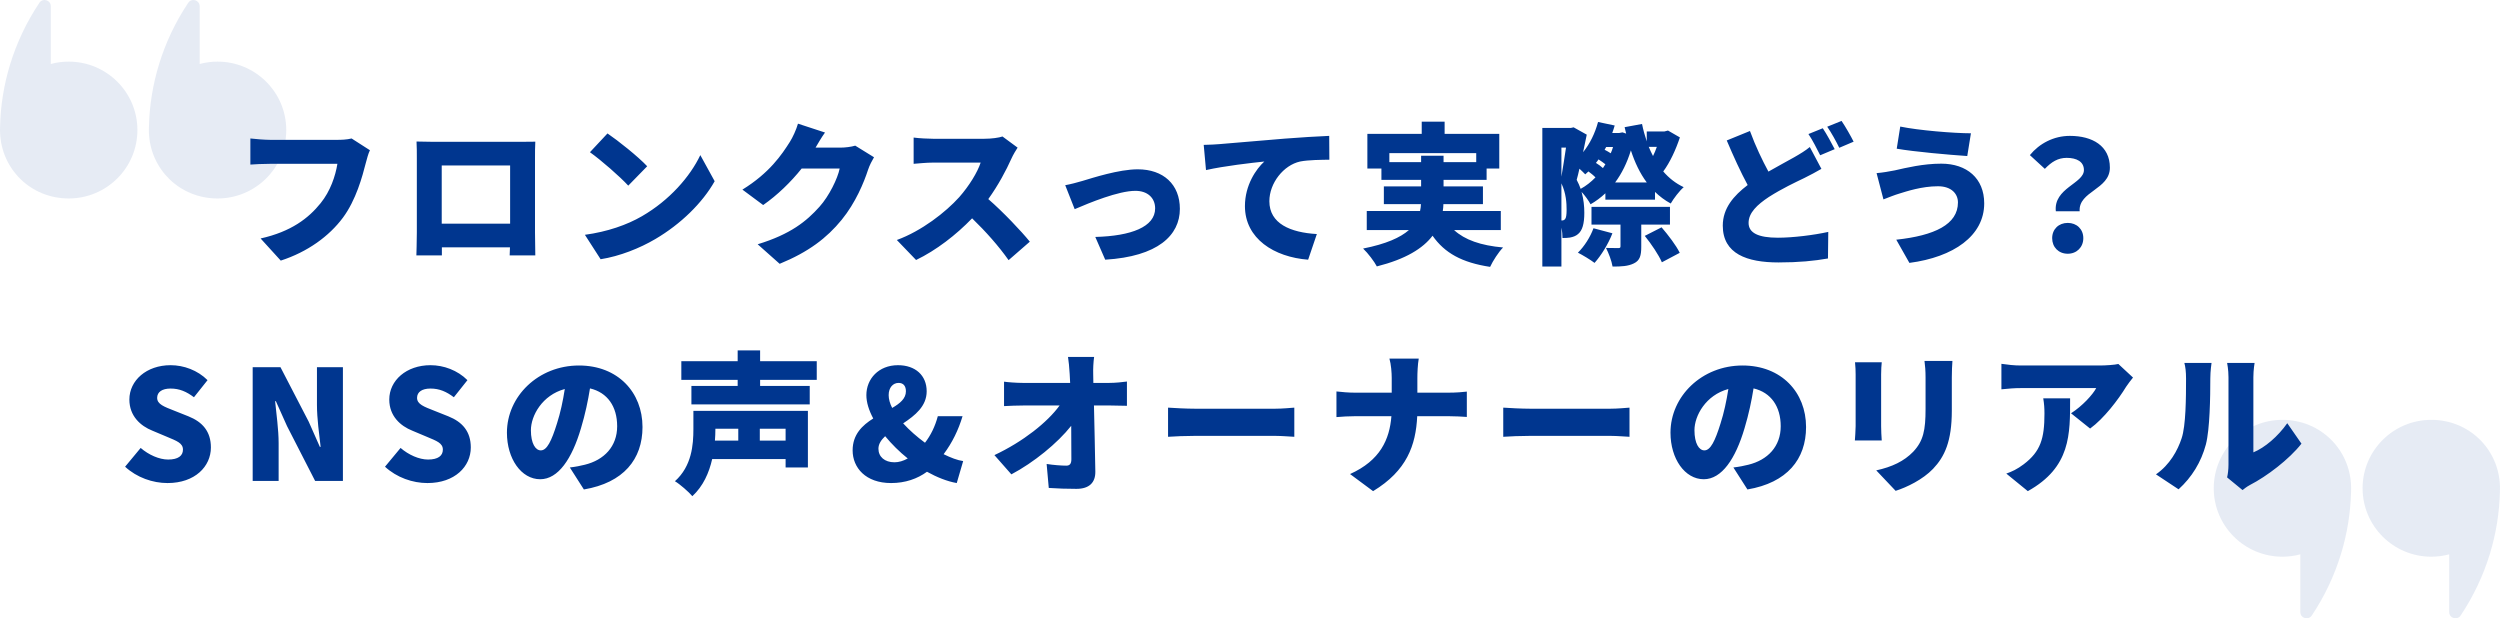
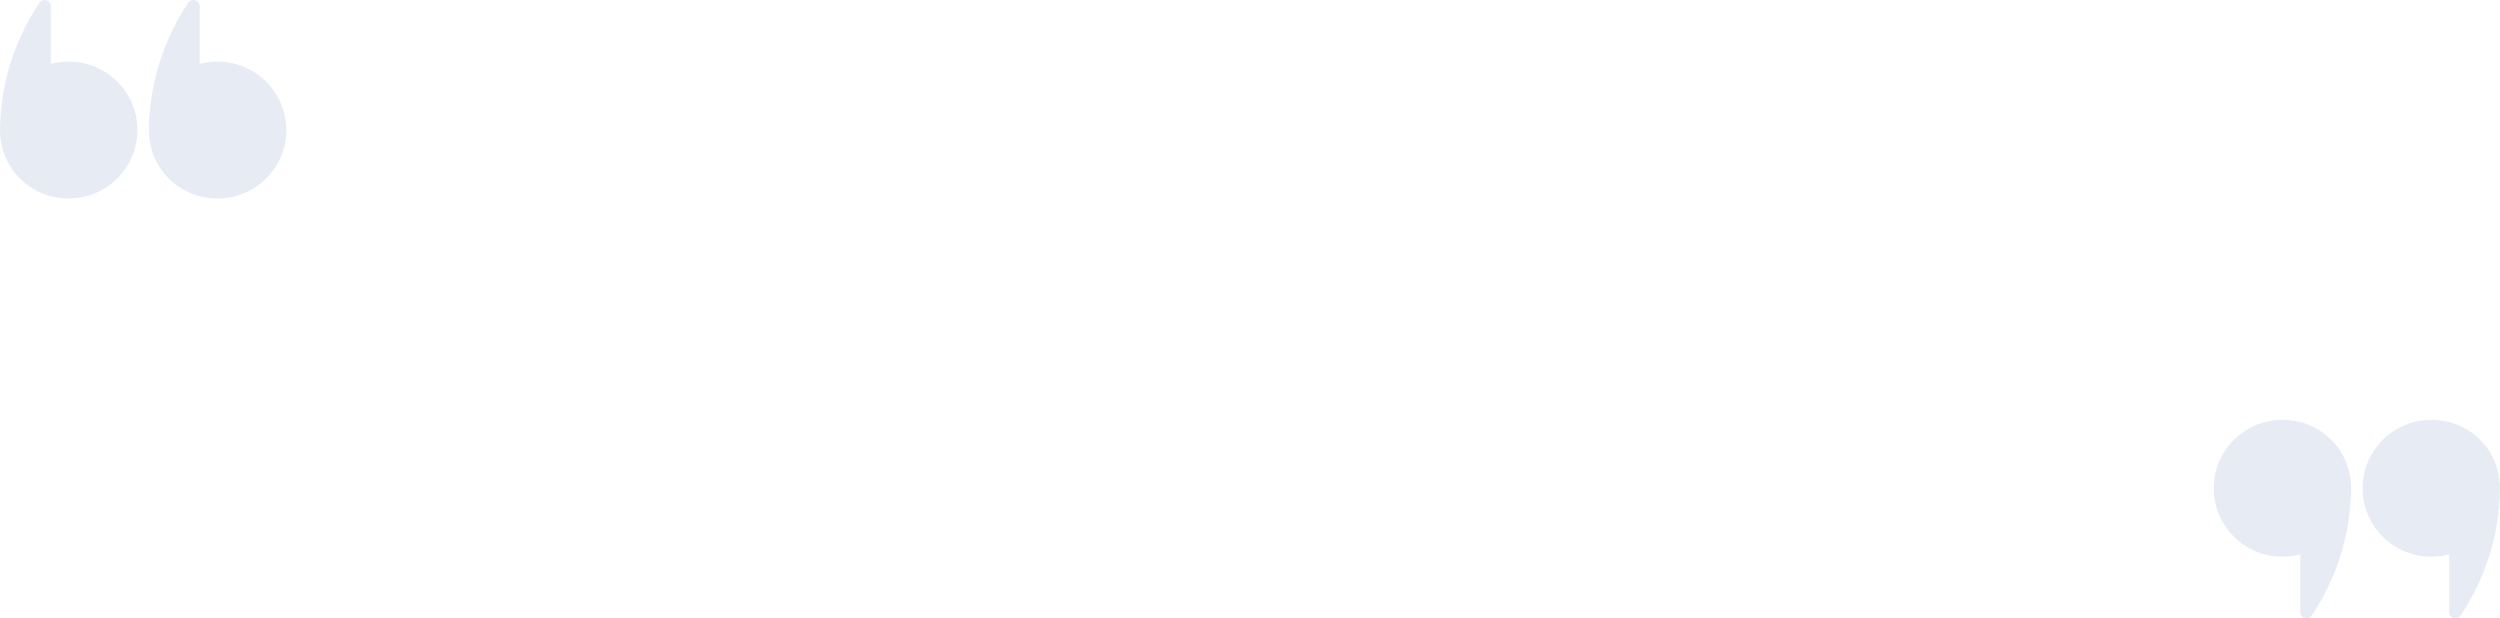
<svg xmlns="http://www.w3.org/2000/svg" width="655" height="162" viewBox="0 0 655 162" fill="none">
  <path opacity="0.1" d="M0.002 34.249C-0.003 34.053 0.002 33.862 0.007 33.666C0.007 33.494 0.007 33.331 0.016 33.159C0.146 27.638 1.034 22.183 2.628 16.943C4.376 11.221 6.954 5.756 10.319 0.727C11.222 -0.611 13.31 0.02 13.31 1.631V16.766C14.803 16.36 16.378 16.145 18.001 16.145C27.944 16.145 36 24.176 36 34.077C36 43.978 27.939 52 18.001 52C8.063 52 0.319 44.289 0.016 34.66C0.007 34.527 -0.003 34.388 0.007 34.249H0.002Z" fill="#00368F" />
  <path opacity="0.1" d="M39.009 34.249C39.004 34.053 39.009 33.862 39.014 33.666C39.014 33.494 39.014 33.331 39.023 33.159C39.153 27.638 40.041 22.183 41.635 16.943C43.377 11.221 45.956 5.756 49.321 0.727C50.223 -0.611 52.312 0.02 52.312 1.631V16.766C53.805 16.36 55.379 16.145 57.002 16.145C66.944 16.145 75 24.176 75 34.077C75 43.978 66.944 52 57.002 52C47.06 52 39.316 44.289 39.014 34.66C39.004 34.527 38.994 34.388 39.004 34.249H39.009Z" fill="#00368F" />
  <path opacity="0.1" d="M615.991 127.751C615.996 127.947 615.991 128.138 615.986 128.334C615.986 128.506 615.986 128.669 615.977 128.841C615.847 134.362 614.959 139.817 613.365 145.057C611.623 150.779 609.045 156.244 605.679 161.273C604.777 162.611 602.688 161.98 602.688 160.369V145.234C601.195 145.64 599.621 145.855 597.998 145.855C588.056 145.855 580 137.824 580 127.923C580 118.022 588.06 110 597.998 110C607.936 110 615.684 117.711 615.986 127.34C615.996 127.473 616.006 127.612 615.996 127.751H615.991Z" fill="#00368F" />
  <path opacity="0.1" d="M654.991 127.751C654.996 127.947 654.991 128.138 654.986 128.334C654.986 128.506 654.986 128.669 654.977 128.841C654.847 134.362 653.959 139.817 652.365 145.057C650.623 150.779 648.045 156.244 644.679 161.273C643.777 162.611 641.688 161.98 641.688 160.369V145.234C640.195 145.64 638.621 145.855 636.998 145.855C627.056 145.855 619 137.824 619 127.923C619 118.022 627.056 110 636.998 110C646.94 110 654.684 117.711 654.986 127.34C654.996 127.473 655.006 127.612 654.996 127.751H654.991Z" fill="#00368F" />
-   <path d="M96.919 39.36C96.479 40.24 96.119 41.68 95.879 42.56C94.919 46.32 93.279 52.4 89.839 57.04C86.239 61.88 80.599 66 73.559 68.28L68.279 62.48C76.319 60.68 80.839 57.16 83.999 53.24C86.559 50.08 87.879 46.12 88.399 42.92H70.799C68.839 42.92 66.639 43.04 65.599 43.12V36.28C66.839 36.44 69.479 36.64 70.799 36.64H88.439C89.319 36.64 90.879 36.6 92.119 36.28L96.919 39.36ZM109.131 37.08C110.771 37.12 112.571 37.16 113.731 37.16H136.051C137.131 37.16 138.651 37.16 140.251 37.12C140.171 38.44 140.171 40.08 140.171 41.44V60.96C140.171 62.68 140.251 66.92 140.251 66.92H133.531C133.531 66.92 133.571 66 133.611 64.8H115.771V66.92H109.091C109.091 66.92 109.211 63.08 109.211 60.88V41.44C109.211 40.16 109.211 38.32 109.131 37.08ZM115.731 43.36V58.6H133.651V43.36H115.731ZM159.163 34.96C161.923 36.84 167.163 41 169.563 43.56L164.603 48.64C162.483 46.32 157.443 41.92 154.563 39.88L159.163 34.96ZM153.243 61.52C159.123 60.72 164.283 58.92 168.203 56.64C175.403 52.48 180.803 46.28 183.483 40.64L187.243 47.48C184.043 53.16 178.363 58.72 171.683 62.64C167.603 65.04 162.403 67.12 157.363 67.92L153.243 61.52ZM216.151 34.72C215.231 36 214.271 37.64 213.671 38.68H220.111C221.431 38.68 223.031 38.48 224.071 38.16L228.991 41.2C228.471 42.08 227.831 43.28 227.431 44.48C226.351 47.8 224.191 53.08 220.511 57.6C216.631 62.36 211.791 66.04 204.271 69.12L198.511 64C207.151 61.36 211.311 57.96 214.711 54.16C217.231 51.36 219.471 46.76 219.991 44.16H210.031C207.191 47.72 203.631 51.16 199.951 53.72L194.511 49.68C201.591 45.32 204.831 40.52 206.951 37.16C207.671 36.04 208.631 33.96 209.071 32.4L216.151 34.72ZM266.612 38.68C266.252 39.2 265.412 40.6 264.972 41.6C263.652 44.56 261.532 48.56 258.932 52.16C262.812 55.52 267.612 60.6 269.812 63.32L264.252 68.16C261.692 64.52 258.292 60.68 254.692 57.2C250.492 61.56 245.252 65.6 240.012 68.12L234.972 62.88C241.452 60.52 247.772 55.6 251.332 51.64C253.932 48.68 256.092 45.16 256.932 42.6H244.492C242.692 42.6 240.492 42.84 239.372 42.92V36.04C240.772 36.24 243.332 36.36 244.492 36.36H257.852C259.852 36.36 261.732 36.08 262.652 35.76L266.612 38.68ZM279.086 48.52C280.286 48.32 282.446 47.76 283.606 47.4C286.286 46.6 293.166 44.36 298.086 44.36C304.806 44.36 309.126 48.32 309.126 54.72C309.126 61.68 303.326 67.2 289.566 68.04L286.966 62.08C296.366 61.84 302.646 59.44 302.646 54.6C302.646 51.84 300.646 50 297.486 50C293.006 50 285.486 53.12 281.566 54.8L279.086 48.52ZM315.373 37.96C316.973 37.92 318.733 37.84 319.493 37.76C323.253 37.44 329.293 36.96 336.613 36.32C340.613 36 345.333 35.72 348.253 35.6L348.293 41.84C346.213 41.88 342.813 41.88 340.613 42.32C336.293 43.28 332.573 47.96 332.573 52.72C332.573 58.6 338.093 60.92 345.013 61.32L342.733 68.04C333.813 67.36 326.173 62.52 326.173 54C326.173 48.52 329.093 44.28 331.253 42.32C327.813 42.68 320.773 43.48 315.973 44.56L315.373 37.96ZM364.011 42.48H372.331V40.8H378.211V42.48H386.771V40.12H364.011V42.48ZM393.211 60.28H380.971C383.771 62.84 387.931 64.32 393.811 64.84C392.611 66.04 391.131 68.36 390.411 69.92C383.011 68.8 378.491 66.28 375.331 61.76C372.811 65.08 368.331 67.88 360.731 69.8C360.091 68.56 358.411 66.32 357.131 65.12C363.171 63.92 366.891 62.24 369.131 60.28H358.091V55.28H372.051C372.211 54.68 372.251 54.08 372.291 53.48H362.571V48.84H372.331V47.12H361.931V44.16H358.251V35.08H372.491V31.88H378.491V35.08H392.811V44.16H389.491V47.12H378.211V48.84H388.531V53.48H378.171C378.171 54.08 378.091 54.68 378.011 55.28H393.211V60.28ZM417.491 59.8L422.451 61.12C421.371 63.96 419.451 67 417.771 68.88C416.731 68.08 414.611 66.8 413.411 66.2C415.091 64.56 416.651 62.12 417.491 59.8ZM437.531 58.84H430.011V64.64C430.011 66.96 429.651 68.24 428.091 69C426.571 69.76 424.771 69.84 422.491 69.84C422.251 68.36 421.451 66.28 420.771 64.96C421.971 65 423.531 65 423.971 65C424.411 65 424.571 64.92 424.571 64.52V58.84H416.971V54.2H437.531V58.84ZM430.931 61.8L435.331 59.56C437.051 61.56 439.171 64.32 440.091 66.24L435.411 68.72C434.611 66.84 432.651 63.92 430.931 61.8ZM414.131 49.48C415.531 48.72 416.851 47.68 418.011 46.48C417.531 45.96 416.811 45.4 416.171 44.92C415.891 45.16 415.611 45.44 415.331 45.68C414.971 45.28 414.411 44.76 413.811 44.2C413.571 45.28 413.331 46.28 413.091 47.12C413.531 47.92 413.851 48.72 414.131 49.48ZM409.091 57.76H409.291C409.571 57.76 409.851 57.64 410.051 57.4C410.331 57.08 410.451 56.24 410.451 55C410.451 53.2 410.331 50.72 409.091 48.04V57.76ZM410.291 38.68H409.091V46.28C409.491 44 409.931 41.08 410.291 38.68ZM422.611 38.52H420.811L420.411 39.24C420.971 39.52 421.531 39.84 422.011 40.16C422.251 39.64 422.451 39.08 422.611 38.52ZM419.971 44.04C420.171 43.68 420.411 43.36 420.611 43.04C420.091 42.64 419.451 42.16 418.811 41.76C418.611 42.08 418.371 42.4 418.131 42.68C418.771 43.08 419.451 43.56 419.971 44.04ZM423.171 47.8H431.451C429.691 45.44 428.331 42.6 427.291 39.4C426.291 42.68 424.891 45.48 423.171 47.8ZM434.091 38.48H431.971C432.331 39.32 432.691 40.12 433.091 40.88C433.451 40.12 433.811 39.32 434.091 38.48ZM437.011 34.2L440.131 36C439.091 39.16 437.531 42.56 435.771 44.92C437.251 46.64 439.011 48.04 441.131 49.04C440.011 50 438.491 52 437.731 53.32C436.171 52.48 434.811 51.44 433.611 50.28V52.32H420.611V50.64C419.411 51.76 418.131 52.72 416.731 53.52C416.211 52.56 415.251 51.2 414.371 50.28C414.931 52.28 415.091 54.12 415.091 55.76C415.091 58.64 414.571 60.4 413.451 61.32C412.851 61.84 412.171 62.08 411.331 62.24C410.811 62.32 410.131 62.36 409.371 62.36C409.371 61.6 409.291 60.6 409.091 59.64V69.84H404.091V33.52H411.571L412.291 33.36L415.731 35.28C415.451 36.68 415.131 38.28 414.771 39.88C416.571 37.64 417.891 34.92 418.691 31.96L423.051 32.88C422.851 33.56 422.651 34.2 422.411 34.84H424.251L425.091 34.68L426.051 35C425.891 34.44 425.771 33.88 425.651 33.32L430.211 32.48C430.531 34.08 430.971 35.6 431.451 37.04V34.44H436.091L437.011 34.2ZM458.489 34.32C459.969 38.36 461.729 42 463.329 44.96C465.889 43.48 468.329 42.2 470.009 41.24C471.689 40.28 473.009 39.48 474.169 38.52L477.209 44.24C475.769 45.08 474.329 45.84 472.729 46.64C470.329 47.8 466.969 49.36 463.449 51.6C460.369 53.64 458.129 55.76 458.129 58.4C458.129 61.04 460.689 62.28 465.809 62.28C469.769 62.28 475.209 61.6 479.009 60.76L478.929 67.72C475.289 68.36 471.289 68.76 465.969 68.76C457.729 68.76 451.369 66.52 451.369 59.12C451.369 54.56 454.209 51.28 457.889 48.48C456.049 45.08 454.169 40.96 452.409 36.8L458.489 34.32ZM477.569 33.6C478.569 35.08 479.969 37.68 480.689 39.08L476.889 40.68C476.049 39.04 474.889 36.68 473.809 35.12L477.569 33.6ZM482.489 31.68C483.529 33.2 484.969 35.76 485.649 37.12L481.889 38.72C481.089 37.08 479.809 34.72 478.729 33.2L482.489 31.68ZM512.983 53.04C512.983 50.8 511.303 48.8 507.743 48.8C503.463 48.8 499.463 50.16 497.623 50.72C496.503 51.04 494.703 51.76 493.463 52.24L491.663 45.36C493.143 45.24 495.063 44.92 496.423 44.64C499.423 43.96 503.863 42.88 508.623 42.88C515.303 42.88 519.863 46.72 519.863 53.28C519.863 61.8 511.823 67.36 500.263 68.88L496.823 62.8C506.863 61.72 512.983 58.8 512.983 53.04ZM497.863 33.16C502.663 34.16 511.983 34.92 516.383 34.92L515.423 40.88C510.623 40.56 501.583 39.76 496.943 38.96L497.863 33.16ZM538.628 55.36C537.988 49.28 545.988 48.08 545.988 44.56C545.988 42.36 544.108 41.36 541.468 41.36C539.188 41.36 537.508 42.4 535.748 44.24L531.828 40.64C534.308 37.6 538.068 35.6 542.308 35.6C548.188 35.6 552.788 38.2 552.788 43.92C552.788 49.68 544.508 50.08 544.868 55.36H538.628ZM541.748 66.48C539.348 66.48 537.668 64.76 537.668 62.4C537.668 60.04 539.388 58.4 541.748 58.4C544.108 58.4 545.828 60.04 545.828 62.4C545.828 64.76 544.108 66.48 541.748 66.48ZM43.895 126.56C40.015 126.56 35.855 125.12 32.775 122.28L36.855 117.36C38.935 119.16 41.695 120.4 44.055 120.4C46.695 120.4 47.935 119.4 47.935 117.8C47.935 116.08 46.295 115.52 43.735 114.44L39.935 112.84C36.815 111.6 33.895 109 33.895 104.68C33.895 99.68 38.375 95.68 44.695 95.68C48.135 95.68 51.775 97 54.375 99.6L50.815 104.08C48.855 102.6 47.015 101.8 44.695 101.8C42.495 101.8 41.175 102.68 41.175 104.24C41.175 105.92 43.015 106.56 45.655 107.6L49.375 109.08C53.055 110.56 55.255 113.04 55.255 117.24C55.255 122.2 51.095 126.56 43.895 126.56ZM66.202 126V96.2H73.482L80.882 110.48L83.802 117.08H84.002C83.642 113.92 83.042 109.64 83.042 106.08V96.2H89.842V126H82.562L75.202 111.64L72.282 105.12H72.082C72.402 108.44 73.002 112.52 73.002 116.12V126H66.202ZM111.989 126.56C108.109 126.56 103.949 125.12 100.869 122.28L104.949 117.36C107.029 119.16 109.789 120.4 112.149 120.4C114.789 120.4 116.029 119.4 116.029 117.8C116.029 116.08 114.389 115.52 111.829 114.44L108.029 112.84C104.909 111.6 101.989 109 101.989 104.68C101.989 99.68 106.469 95.68 112.789 95.68C116.229 95.68 119.869 97 122.469 99.6L118.909 104.08C116.949 102.6 115.109 101.8 112.789 101.8C110.589 101.8 109.269 102.68 109.269 104.24C109.269 105.92 111.109 106.56 113.749 107.6L117.469 109.08C121.149 110.56 123.349 113.04 123.349 117.24C123.349 122.2 119.189 126.56 111.989 126.56ZM168.336 111.88C168.336 120.32 163.376 126.48 152.976 128.24L149.296 122.48C150.976 122.28 152.056 122.04 153.216 121.76C158.296 120.52 161.696 116.96 161.696 111.68C161.696 106.52 159.176 102.84 154.576 101.76C154.056 105 153.336 108.48 152.216 112.2C149.856 120.2 146.256 125.56 141.536 125.56C136.576 125.56 132.816 120.2 132.816 113.36C132.816 103.84 141.016 95.76 151.696 95.76C161.896 95.76 168.336 102.8 168.336 111.88ZM139.096 112.72C139.096 116.2 140.296 118 141.696 118C143.296 118 144.496 115.56 145.936 110.92C146.816 108.2 147.496 105.04 147.976 101.92C142.056 103.52 139.096 108.92 139.096 112.72ZM193.429 112.32H187.429V112.52C187.429 113.44 187.389 114.4 187.309 115.44H193.429V112.32ZM205.829 115.44V112.32H199.069V115.44H205.829ZM211.669 107.64V122.48H205.829V120.28H186.589C185.789 123.84 184.229 127.4 181.389 130C180.509 128.92 178.069 126.8 176.829 126.08C181.269 122.12 181.669 116.48 181.669 112.44V107.64H211.669ZM213.989 99.52H199.149V101.12H212.149V105.96H181.149V101.12H193.269V99.52H178.509V94.64H193.269V91.8H199.149V94.64H213.989V99.52ZM232.829 103.52C232.829 104.56 233.149 105.72 233.749 106.88C235.829 105.68 237.349 104.4 237.349 102.52C237.349 101.16 236.709 100.32 235.429 100.32C233.989 100.32 232.829 101.52 232.829 103.52ZM233.469 126.56C226.789 126.56 223.389 122.52 223.389 118C223.389 113.84 225.909 111.44 228.789 109.64C227.629 107.48 226.989 105.4 226.989 103.52C226.989 99.28 230.189 95.68 235.269 95.68C239.829 95.68 242.789 98.36 242.789 102.52C242.789 106.44 239.749 108.84 236.629 110.92C238.269 112.72 240.269 114.48 242.349 116C243.829 114.08 244.989 111.76 245.709 109.04H252.189C251.109 112.64 249.509 115.96 247.229 119C249.109 119.92 250.869 120.6 252.349 120.8L250.669 126.56C248.149 126.12 245.469 125.04 242.869 123.6C240.349 125.44 237.189 126.56 233.469 126.56ZM230.149 117.56C230.149 119.68 231.789 121.12 234.349 121.12C235.509 121.12 236.669 120.76 237.829 120.12C235.629 118.36 233.629 116.36 231.909 114.28C230.869 115.28 230.149 116.32 230.149 117.56ZM286.658 93.52C286.458 94.88 286.378 96.64 286.418 98C286.418 98.76 286.458 99.52 286.458 100.32H290.698C292.138 100.32 294.218 100.12 295.258 99.96V106.32C293.818 106.28 292.178 106.24 291.058 106.24H286.618C286.738 111.96 286.898 117.96 286.978 123.56C287.018 126.4 285.418 128.08 282.018 128.08C279.378 128.08 277.218 128 274.778 127.84L274.218 121.56C275.978 121.84 278.098 122 279.378 122C280.298 122 280.698 121.48 280.698 120.32C280.698 117.96 280.698 114.92 280.658 111.56C277.058 116.12 270.818 121.2 264.978 124.28L260.538 119.24C268.098 115.68 274.418 110.64 277.618 106.24H268.058C266.538 106.24 264.538 106.32 263.058 106.4V100C264.178 100.16 266.458 100.32 267.898 100.32H280.378C280.338 99.52 280.298 98.76 280.258 98C280.138 96.16 280.018 94.72 279.818 93.52H286.658ZM306.03 106.8C307.63 106.92 310.99 107.08 312.95 107.08H334.19C335.99 107.08 337.95 106.88 339.11 106.8V114.44C338.07 114.4 335.83 114.2 334.19 114.2H312.95C310.67 114.2 307.67 114.32 306.03 114.44V106.8ZM364.63 99.04C364.63 97.64 364.47 95.48 364.03 93.96H371.71C371.43 95.48 371.35 97.8 371.35 99.08V102.88H379.43C381.55 102.88 383.35 102.72 384.31 102.6V109.24C383.35 109.16 381.19 109.04 379.39 109.04H371.31C370.95 116.68 368.59 123.32 359.75 128.68L353.71 124.2C361.63 120.64 364.07 115.12 364.55 109.04H355.19C353.31 109.04 351.63 109.16 350.15 109.28V102.56C351.59 102.72 353.31 102.88 355.03 102.88H364.63V99.04ZM393.85 106.8C395.45 106.92 398.81 107.08 400.77 107.08H422.01C423.81 107.08 425.77 106.88 426.93 106.8V114.44C425.89 114.4 423.65 114.2 422.01 114.2H400.77C398.49 114.2 395.49 114.32 393.85 114.44V106.8ZM473.188 111.88C473.188 120.32 468.228 126.48 457.828 128.24L454.148 122.48C455.828 122.28 456.908 122.04 458.068 121.76C463.148 120.52 466.548 116.96 466.548 111.68C466.548 106.52 464.028 102.84 459.428 101.76C458.908 105 458.188 108.48 457.068 112.2C454.708 120.2 451.108 125.56 446.388 125.56C441.428 125.56 437.668 120.2 437.668 113.36C437.668 103.84 445.868 95.76 456.548 95.76C466.748 95.76 473.188 102.8 473.188 111.88ZM443.948 112.72C443.948 116.2 445.148 118 446.548 118C448.148 118 449.348 115.56 450.788 110.92C451.668 108.2 452.348 105.04 452.828 101.92C446.908 103.52 443.948 108.92 443.948 112.72ZM511.536 94.56C511.456 95.76 511.376 97.12 511.376 98.88V107.6C511.376 115.64 509.496 119.64 506.456 122.84C503.776 125.64 499.576 127.68 496.656 128.6L491.576 123.24C495.736 122.32 498.856 120.84 501.256 118.36C503.936 115.52 504.496 112.68 504.496 107.16V98.88C504.496 97.12 504.376 95.76 504.216 94.56H511.536ZM493.016 94.92C492.936 95.92 492.856 96.64 492.856 98.08V111.68C492.856 112.68 492.936 114.36 493.016 115.4H485.976C486.016 114.6 486.176 112.88 486.176 111.64V98.08C486.176 97.32 486.136 95.92 486.016 94.92H493.016ZM558.849 98.92C558.369 99.52 557.449 100.68 557.049 101.32C555.009 104.68 551.209 109.68 547.609 112.28L542.609 108.28C545.569 106.4 548.329 103.36 549.209 101.68H529.449C527.689 101.68 526.449 101.8 524.369 102V95.32C526.009 95.56 527.689 95.76 529.449 95.76H550.209C551.529 95.76 554.169 95.6 555.009 95.36L558.849 98.92ZM542.369 104.36C542.369 113.76 542.569 122.4 531.289 128.68L525.649 124.08C527.049 123.6 528.529 122.92 530.209 121.64C534.649 118.28 535.649 114.88 535.649 108.36C535.649 106.96 535.569 105.8 535.329 104.36H542.369ZM583.503 125.08C583.703 124.24 583.863 123 583.863 121.76V98.8C583.863 96.84 583.503 95.08 583.503 95.08H590.703C590.703 95.08 590.383 96.88 590.383 98.84V118.52C593.383 117.28 596.783 114.4 599.263 110.88L602.983 116.24C599.743 120.36 593.903 124.8 589.463 127.08C588.503 127.6 587.983 128.08 587.543 128.4L583.503 125.08ZM564.863 124.28C568.503 121.76 570.543 118 571.583 114.84C572.703 111.56 572.743 104.2 572.743 99.2C572.743 97.32 572.583 96.16 572.303 95.08H579.423C579.423 95.08 579.103 97.2 579.103 99.12C579.103 104.04 578.983 112.4 577.943 116.44C576.703 121.08 574.263 125.04 570.783 128.2L564.863 124.28Z" fill="#00368F" />
</svg>